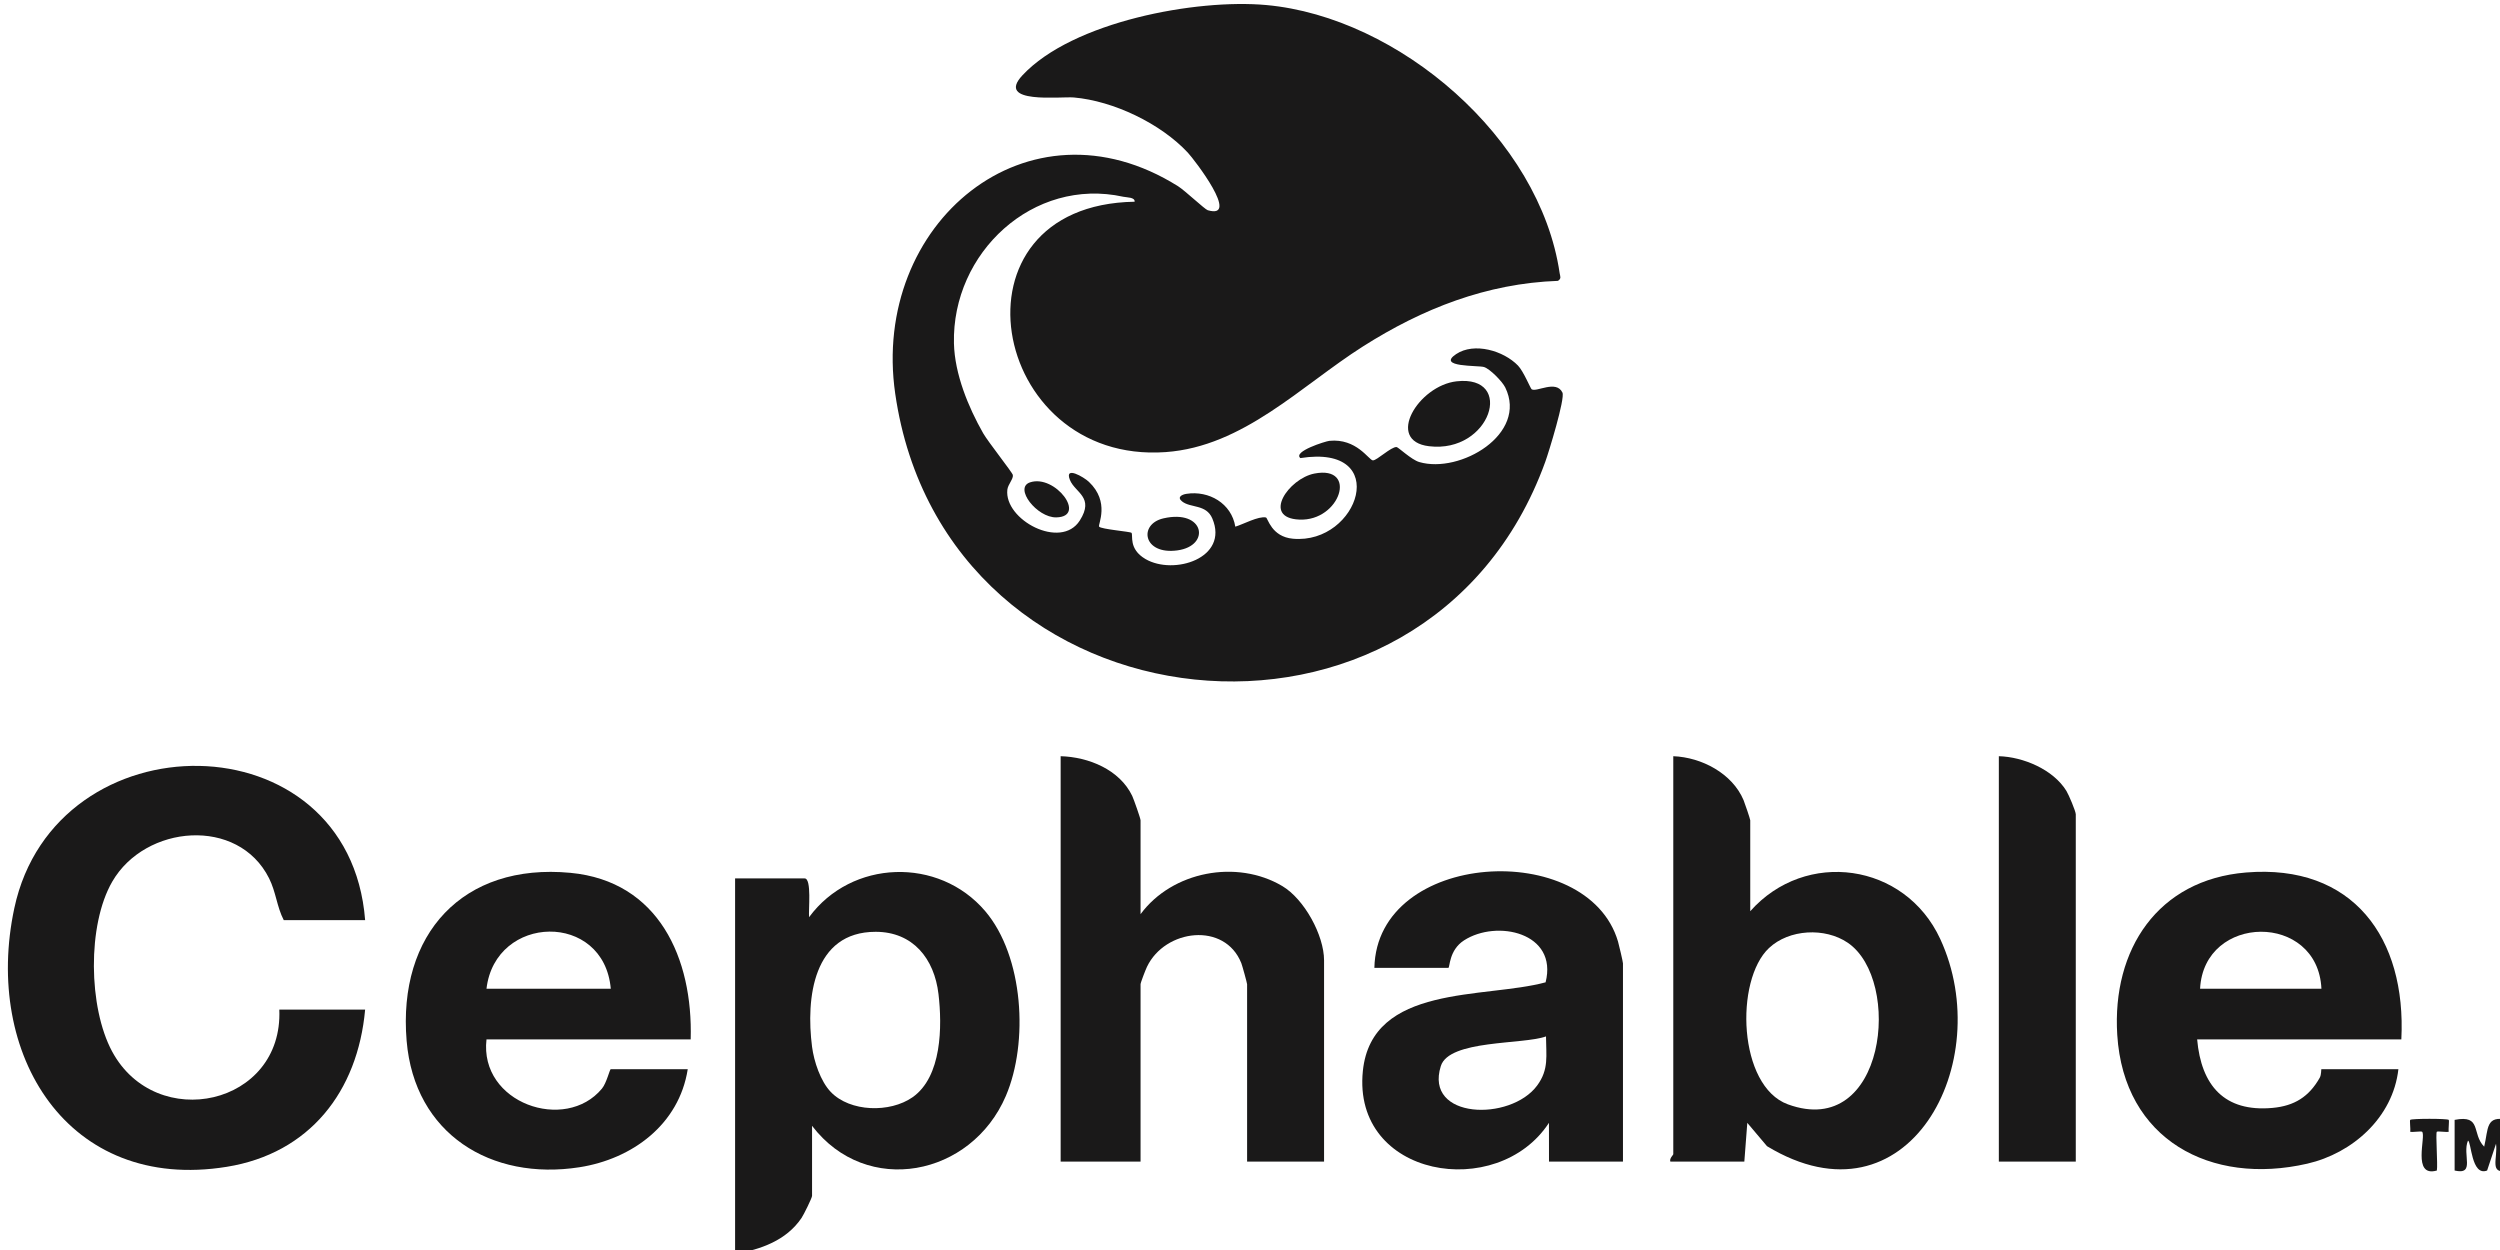
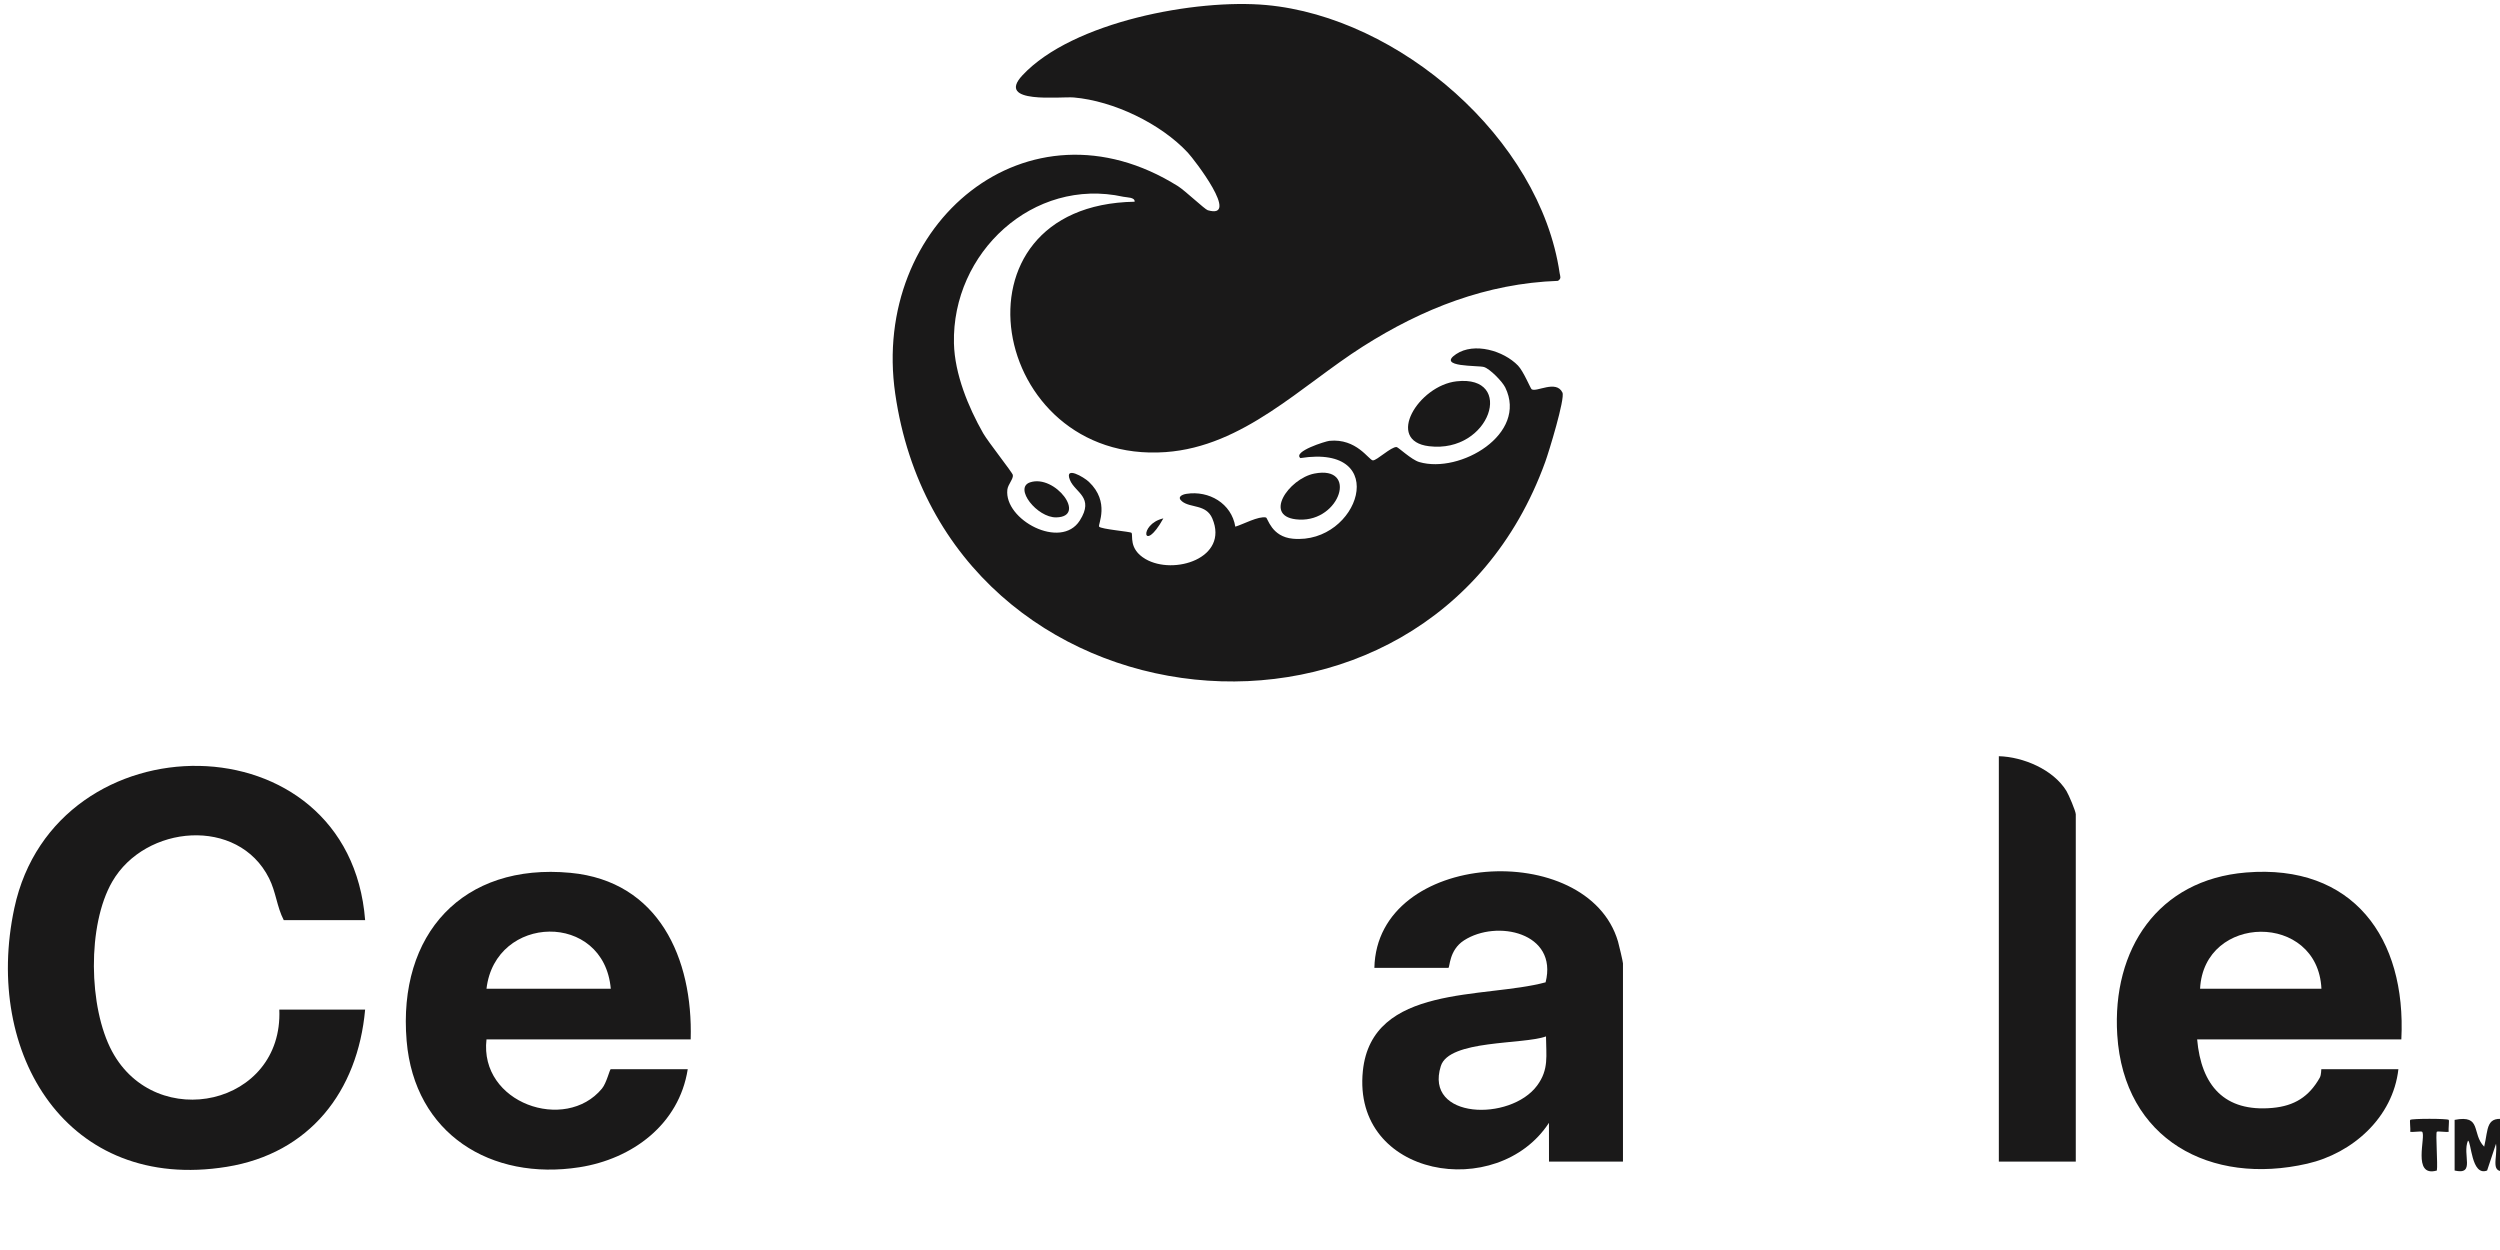
<svg xmlns="http://www.w3.org/2000/svg" width="112px" height="56px" viewBox="0 0 112 56" version="1.1">
  <title>cephable-logo</title>
  <g id="cephable-logo" stroke="none" fill="none" fill-rule="evenodd">
    <path d="M16.358,41.222 L12.712,41.222 C12.403,40.626 12.367,39.972 12.055,39.348 C10.669,36.58 6.509,36.942 5.03,39.495 C3.903,41.44 3.963,45.135 5.02,47.101 C6.992,50.769 12.694,49.527 12.513,45.229 L16.358,45.229 C16.026,48.912 13.86,51.674 10.16,52.273 C3.023,53.428 -0.758,47.224 0.642,40.684 C2.482,32.089 15.648,32.109 16.358,41.222" id="Fill-1" fill="#1A1919" />
-     <path d="M79.252,42.471 C77.711,43.918 77.865,48.658 80.096,49.474 C84.481,51.076 85.247,43.908 82.777,42.233 C81.759,41.542 80.152,41.625 79.252,42.471 L79.252,42.471 Z M74.963,33.878 C76.233,33.927 77.607,34.65 78.112,35.847 C78.164,35.97 78.411,36.701 78.411,36.749 L78.411,40.822 C80.892,38.027 85.341,38.65 86.922,42.065 C89.476,47.581 85.483,55.177 79.162,51.349 L78.279,50.304 L78.146,52.039 L74.831,52.039 C74.781,51.895 74.963,51.746 74.963,51.706 L74.963,33.878 Z" id="Fill-3" fill="#1A1919" />
-     <path d="M37.221,48.922 C38.086,49.821 39.869,49.864 40.879,49.159 C42.199,48.238 42.214,45.975 42.044,44.531 C41.857,42.949 40.901,41.745 39.23,41.745 C36.422,41.745 36.1,44.724 36.38,46.897 C36.465,47.553 36.761,48.444 37.221,48.922 M36.38,50.437 L36.38,53.575 C36.38,53.665 36.002,54.429 35.907,54.568 C35.218,55.582 34.082,55.969 32.932,56.179 L32.932,39.353 L36.048,39.353 C36.374,39.353 36.212,40.788 36.248,41.089 C38.143,38.509 42.052,38.369 44.138,40.82 C45.857,42.84 46.088,46.702 45.062,49.099 C43.519,52.705 38.823,53.638 36.38,50.437" id="Fill-5" fill="#1A1919" />
-     <path d="M51.097,40.955 C52.51,39.037 55.41,38.483 57.451,39.698 C58.43,40.281 59.318,41.898 59.318,43.025 L59.318,52.039 L55.87,52.039 L55.87,44.094 C55.87,44.045 55.655,43.261 55.612,43.152 C54.872,41.287 52.192,41.62 51.384,43.314 C51.323,43.441 51.097,44.022 51.097,44.094 L51.097,52.039 L47.517,52.039 L47.517,33.878 C48.766,33.912 50.159,34.479 50.723,35.656 C50.792,35.802 51.097,36.67 51.097,36.749 L51.097,40.955 Z" id="Fill-7" fill="#1A1919" />
    <path d="M98.564,44.294 L104,44.294 C103.839,40.86 98.733,40.924 98.564,44.294 L98.564,44.294 Z M107.448,47.899 C107.205,50.063 105.393,51.668 103.364,52.133 C99.048,53.124 95.147,51.064 94.853,46.362 C94.614,42.531 96.673,39.413 100.621,39.088 C105.407,38.693 107.811,42.015 107.58,46.564 L98.432,46.564 C98.614,48.631 99.653,49.832 101.812,49.634 C102.788,49.544 103.443,49.135 103.924,48.283 C104.005,48.139 103.981,47.899 104,47.899 L107.448,47.899 Z" id="Fill-9" fill="#1A1919" />
    <path d="M27.363,44.294 C27.057,40.824 22.189,40.943 21.795,44.294 L27.363,44.294 Z M30.943,46.564 L21.795,46.564 C21.465,49.425 25.33,50.751 26.967,48.77 C27.176,48.517 27.316,47.899 27.363,47.899 L30.811,47.899 C30.423,50.38 28.32,51.925 25.957,52.293 C22.005,52.908 18.568,50.809 18.217,46.629 C17.815,41.847 20.731,38.647 25.556,39.103 C29.513,39.477 31.048,42.933 30.943,46.564 L30.943,46.564 Z" id="Fill-11" fill="#1A1919" />
    <path d="M69.261,46.431 C68.232,46.807 64.922,46.572 64.549,47.759 C63.796,50.149 67.67,50.249 68.863,48.633 C69.401,47.905 69.264,47.293 69.261,46.431 L69.261,46.431 Z M72.709,52.039 L69.395,52.039 L69.393,50.303 C67.091,53.835 60.568,52.764 61.056,47.98 C61.454,44.077 66.515,44.749 69.243,44.008 C69.807,41.777 67.053,41.183 65.588,42.129 C64.905,42.569 64.959,43.359 64.886,43.359 L61.572,43.359 C61.687,38.091 71.128,37.557 72.487,42.181 C72.528,42.323 72.709,43.09 72.709,43.159 L72.709,52.039 Z" id="Fill-13" fill="#1A1919" />
    <path d="M92.995,52.039 L89.548,52.039 L89.548,33.878 C90.636,33.907 91.986,34.472 92.576,35.435 C92.679,35.603 92.995,36.347 92.995,36.482 L92.995,52.039 Z" id="Fill-15" fill="#1A1919" />
    <path d="M109.967,50.17 C111.204,49.93 110.715,50.787 111.291,51.371 C111.486,50.569 111.342,49.948 112.354,50.17 L112.354,52.44 C111.488,52.638 111.91,51.883 111.822,51.239 L111.423,52.439 C110.71,52.72 110.715,51.102 110.564,51.103 C110.301,51.73 110.912,52.656 109.967,52.44 L109.967,50.17 Z" id="Fill-17" fill="#1A1919" />
    <path d="M109.702,50.17 C109.735,50.205 109.68,50.574 109.703,50.703 C109.577,50.732 109.211,50.665 109.17,50.703 C109.108,50.763 109.219,52.172 109.171,52.44 C108.039,52.761 108.701,50.885 108.51,50.703 C108.469,50.665 108.103,50.732 107.977,50.703 C108,50.574 107.945,50.205 107.978,50.17 C108.037,50.108 109.643,50.108 109.702,50.17" id="Fill-19" fill="#1A1919" />
    <path d="M50.831,9.037 C50.853,8.831 50.479,8.849 50.326,8.815 C46.287,7.925 42.639,11.32 42.737,15.386 C42.77,16.755 43.378,18.237 44.047,19.411 C44.261,19.787 45.353,21.165 45.375,21.278 C45.409,21.453 45.156,21.699 45.129,21.938 C44.978,23.288 47.529,24.647 48.373,23.322 C49.044,22.27 48.165,22.075 47.934,21.505 C47.669,20.851 48.557,21.373 48.782,21.586 C49.741,22.494 49.176,23.505 49.24,23.593 C49.325,23.71 50.641,23.815 50.69,23.87 C50.776,23.967 50.541,24.591 51.316,25.044 C52.587,25.786 55.066,25.006 54.312,23.228 C54.036,22.577 53.332,22.77 52.953,22.46 C52.72,22.27 52.948,22.156 53.152,22.124 C54.159,21.966 55.172,22.552 55.342,23.595 C55.688,23.492 56.38,23.112 56.714,23.183 C56.8,23.201 56.954,24.049 57.926,24.135 C60.881,24.399 62.365,19.873 58.257,20.522 C57.907,20.229 59.389,19.767 59.555,19.75 C60.777,19.627 61.322,20.612 61.504,20.625 C61.679,20.638 62.323,20.008 62.568,20.028 C62.644,20.034 63.232,20.598 63.584,20.7 C65.409,21.234 68.46,19.449 67.434,17.356 C67.304,17.093 66.757,16.53 66.485,16.443 C66.232,16.363 64.343,16.461 65.233,15.865 C66.046,15.32 67.365,15.714 68.007,16.379 C68.251,16.631 68.566,17.4 68.615,17.437 C68.824,17.59 69.717,17.002 69.997,17.587 C70.123,17.85 69.391,20.241 69.228,20.69 C63.936,35.324 42.336,33.081 40.106,17.638 C39.006,10.023 46.042,4.113 52.78,8.345 C53.09,8.54 53.975,9.379 54.107,9.418 C55.582,9.847 53.51,7.156 53.215,6.839 C51.997,5.531 49.883,4.523 48.112,4.367 C47.522,4.315 44.587,4.679 45.805,3.374 C48.052,0.966 53.599,-0.061 56.731,0.226 C62.668,0.769 68.989,6.186 69.873,12.241 C69.894,12.385 69.963,12.47 69.798,12.582 C66.598,12.697 63.724,13.827 61.052,15.526 C58.287,17.283 55.703,20.005 52.222,20.254 C44.302,20.821 42.226,9.186 50.831,9.037" id="Fill-21" fill="#1A1919" />
    <path d="M65.255,17.083 C67.893,16.785 66.783,20.324 64.021,19.991 C62.042,19.753 63.541,17.276 65.255,17.083" id="Fill-23" fill="#1A1919" />
    <path d="M58.887,21.215 C60.847,20.835 60.051,23.358 58.211,23.278 C56.512,23.204 57.73,21.44 58.887,21.215" id="Fill-25" fill="#1A1919" />
-     <path d="M52.119,23.223 C53.963,22.798 54.26,24.453 52.743,24.658 C51.206,24.865 50.994,23.483 52.119,23.223" id="Fill-27" fill="#1A1919" />
+     <path d="M52.119,23.223 C51.206,24.865 50.994,23.483 52.119,23.223" id="Fill-27" fill="#1A1919" />
    <path d="M46.145,21.61 C47.268,21.232 48.714,23.152 47.321,23.179 C46.462,23.196 45.407,21.858 46.145,21.61" id="Fill-29" fill="#1A1919" />
  </g>
</svg>